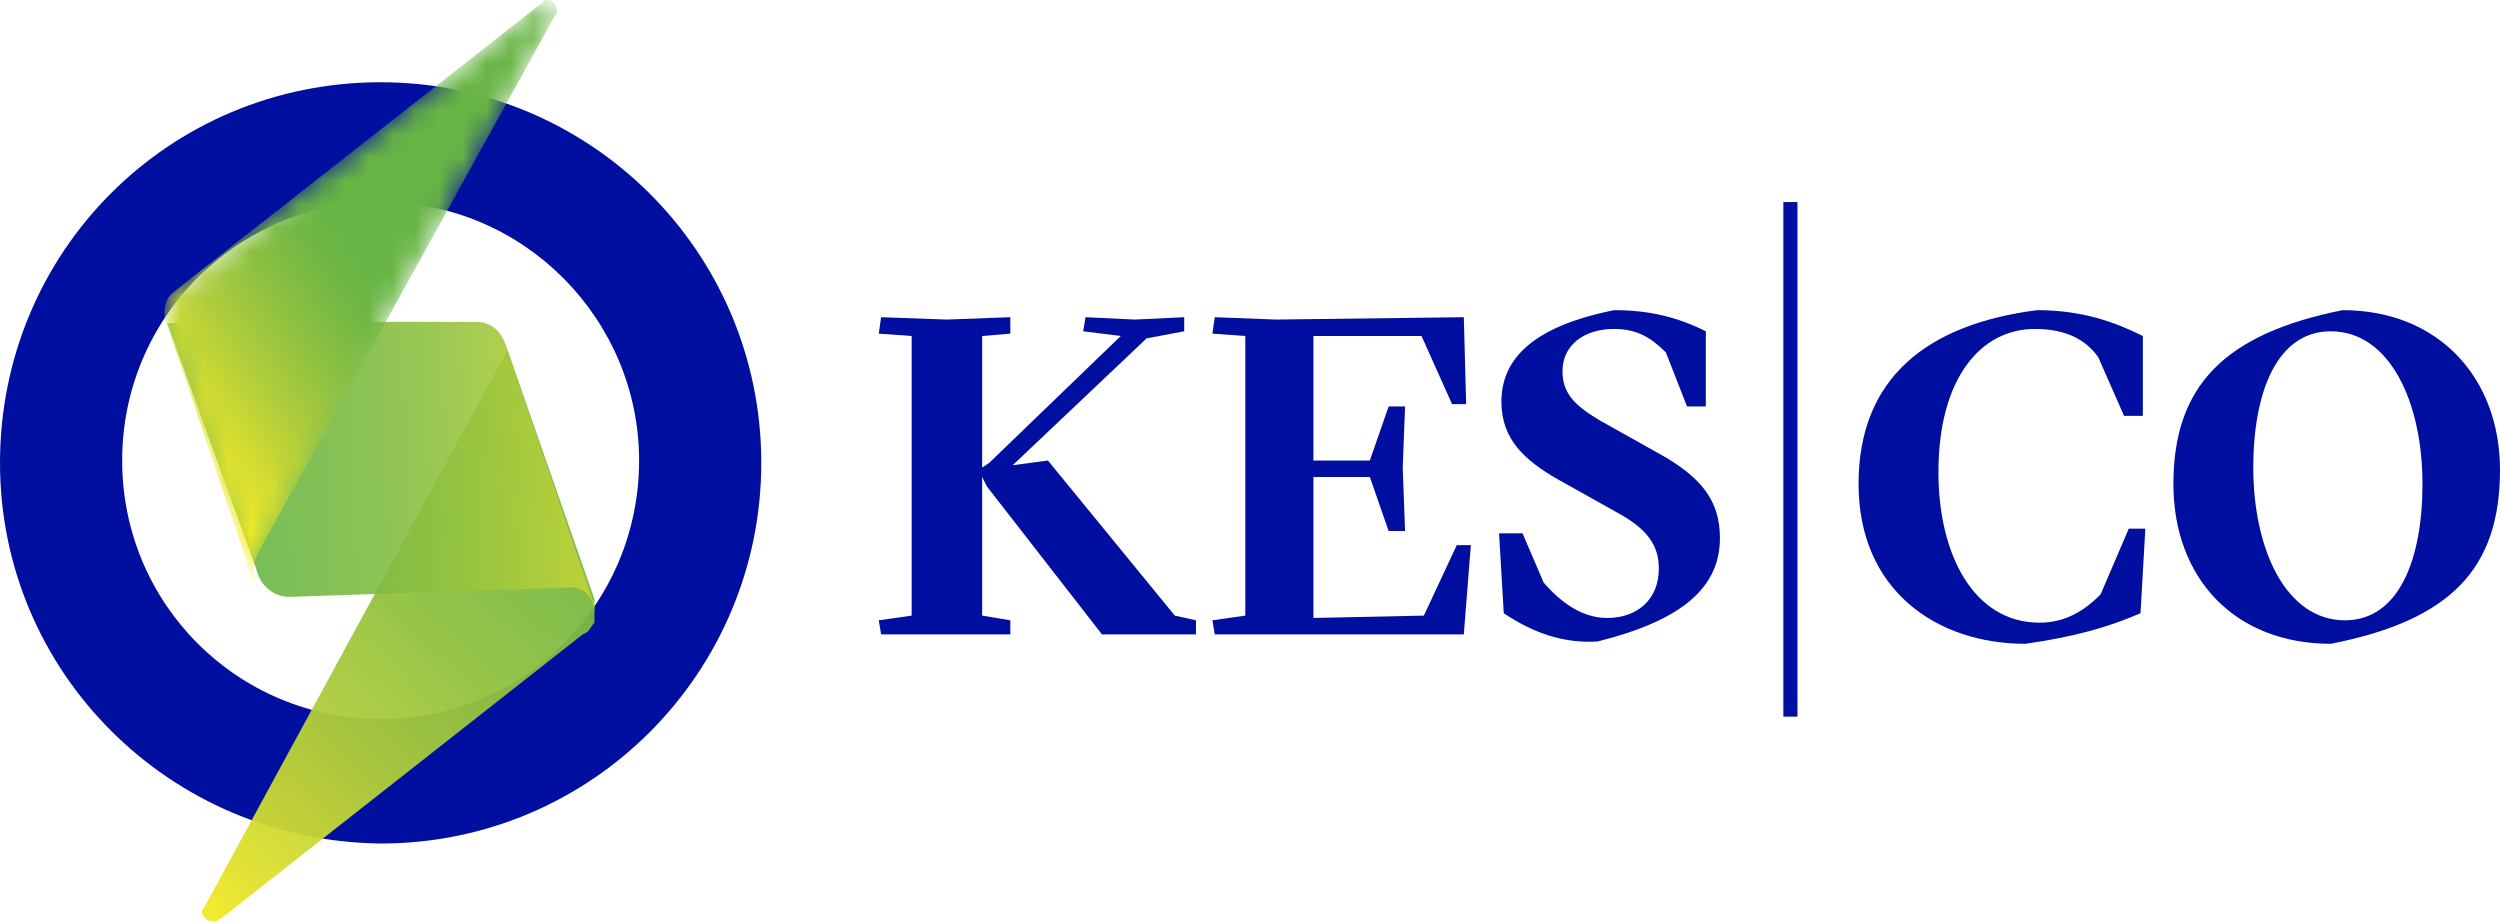
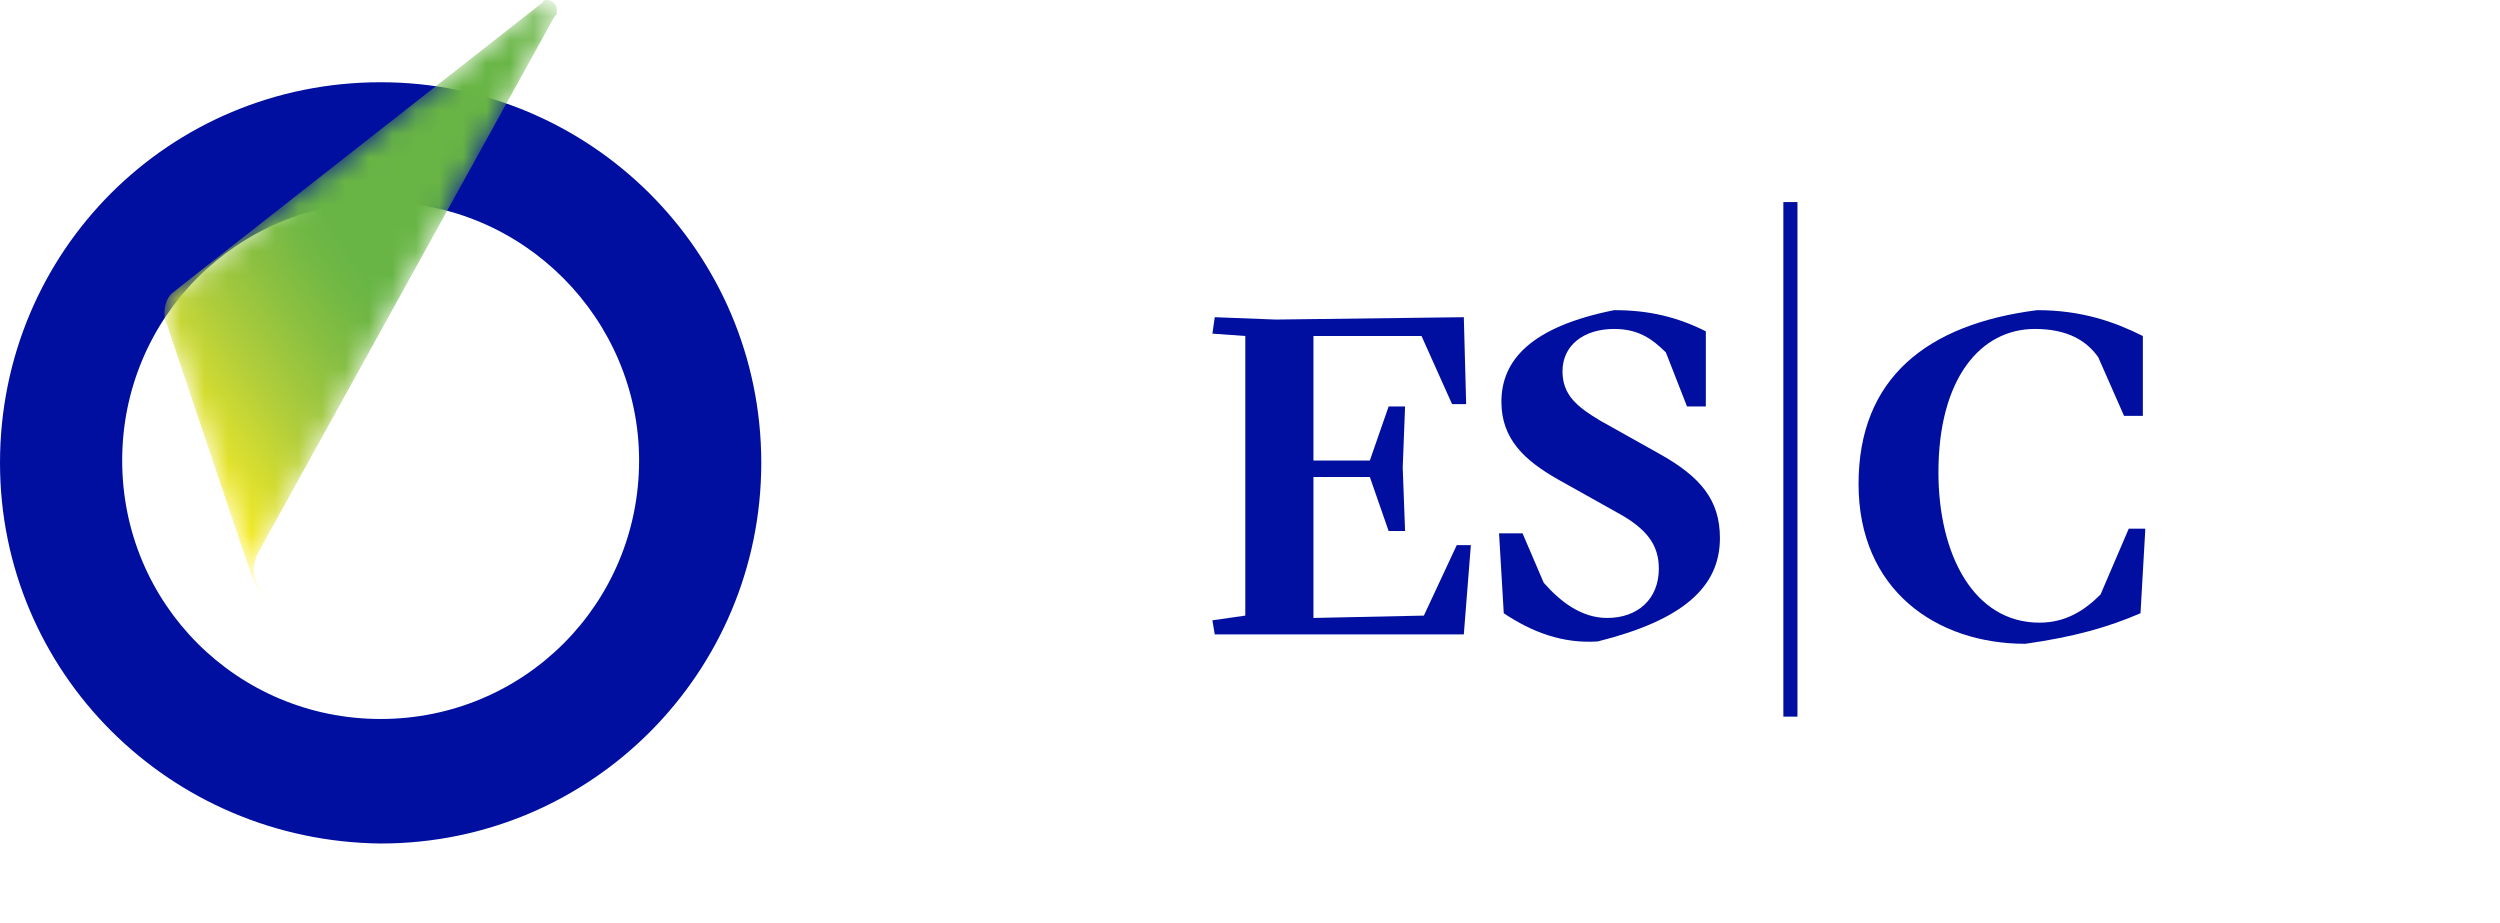
<svg xmlns="http://www.w3.org/2000/svg" xmlns:xlink="http://www.w3.org/1999/xlink" version="1.1" id="Layer_1" x="0px" y="0px" viewBox="0 0 106.4 39.3" style="enable-background:new 0 0 106.4 39.3;" xml:space="preserve">
  <style type="text/css">
	.Drop_x0020_Shadow{fill:none;}
	.Round_x0020_Corners_x0020_2_x0020_pt{fill:#FFFFFF;stroke:#000000;stroke-miterlimit:10;}
	.Live_x0020_Reflect_x0020_X{fill:none;}
	.Bevel_x0020_Soft{fill:url(#SVGID_1_);}
	.Dusk{fill:#FFFFFF;}
	.Foliage_GS{fill:#FFDD00;}
	.Pompadour_GS{fill-rule:evenodd;clip-rule:evenodd;fill:#44ADE2;}
	.st0{fill:#000F9F;}
	.st1{opacity:0.95;}
	.st2{clip-path:url(#SVGID_3_);}
	.st3{clip-path:url(#SVGID_5_);fill:url(#SVGID_6_);}
	.st4{opacity:0.9;}
	.st5{clip-path:url(#SVGID_8_);}
	.st6{clip-path:url(#SVGID_10_);fill:url(#SVGID_11_);}
	.st7{filter:url(#Adobe_OpacityMaskFilter);}
	.st8{clip-path:url(#SVGID_13_);fill:url(#SVGID_15_);}
	.st9{clip-path:url(#SVGID_13_);mask:url(#SVGID_14_);fill:url(#SVGID_16_);}
</style>
  <linearGradient id="SVGID_1_" gradientUnits="userSpaceOnUse" x1="-104.051" y1="-345.255" x2="-103.344" y2="-344.548">
    <stop offset="0" style="stop-color:#DEDFE3" />
    <stop offset="0.174" style="stop-color:#D8D9DD" />
    <stop offset="0.352" style="stop-color:#C9CACD" />
    <stop offset="0.532" style="stop-color:#B4B5B8" />
    <stop offset="0.714" style="stop-color:#989A9C" />
    <stop offset="0.895" style="stop-color:#797C7E" />
    <stop offset="1" style="stop-color:#656B6C" />
  </linearGradient>
  <g>
-     <polygon class="st0" points="50,26.2 50.9,26.4 50.9,27 48.9,27 46.9,27 42,20.7 41.8,20.3 41.8,26.2 43,26.4 43,27 40.3,27    37.5,27 37.4,26.4 38.8,26.2 38.8,14.3 37.4,14.2 37.5,13.5 40.3,13.6 43,13.5 43,14.2 41.8,14.3 41.8,19.9 42.1,19.7 47.7,14.3    46.1,14.1 46.2,13.5 48.3,13.6 50.4,13.5 50.4,14.1 48.8,14.4 43.1,19.8 44.6,19.6  " />
    <polygon class="st0" points="51.6,26.4 53,26.2 53,14.3 51.6,14.2 51.7,13.5 54.3,13.6 62.3,13.5 62.4,17.2 61.8,17.2 60.5,14.3    55.9,14.3 55.9,19.6 58.3,19.6 59.1,17.3 59.8,17.3 59.7,19.9 59.8,22.6 59.1,22.6 58.3,20.3 55.9,20.3 55.9,26.3 60.6,26.2    62,23.2 62.6,23.2 62.3,27 54.3,27 51.7,27  " />
    <path class="st0" d="M64,26.1l-0.2-3.4h1l0.9,2.1c0.7,0.8,1.6,1.5,2.7,1.5c1.3,0,2.2-0.8,2.2-2.1c0-1-0.5-1.7-1.8-2.4l-2.5-1.4   c-1.4-0.8-2.4-1.7-2.4-3.3c0-1.8,1.3-3.2,4.8-3.9c1.5,0,2.7,0.3,3.9,0.9v3.2h-0.8l-0.9-2.3c-0.6-0.6-1.2-1-2.2-1   c-1.3,0-2.2,0.7-2.2,1.8c0,1,0.6,1.5,1.6,2.1l2.5,1.4c1.8,1,2.6,2,2.6,3.6c0,2.1-1.6,3.5-5.2,4.4C66.5,27.4,65.2,26.9,64,26.1" />
    <path class="st0" d="M91.3,22.6l-0.2,3.5c-1.4,0.6-2.8,1-4.9,1.3c-3.8,0-7.1-2.3-7.1-6.8c0-4.5,2.9-6.8,7.6-7.4   c1.9,0,3.3,0.5,4.5,1.1v3.4h-0.8l-1.1-2.5c-0.5-0.7-1.3-1.2-2.7-1.2c-2.3,0-4.1,2.1-4.1,6.1c0,3.5,1.5,6.4,4.3,6.4   c1.1,0,1.9-0.5,2.6-1.2l1.2-2.8H91.3z" />
-     <path class="st0" d="M106.4,20c0,4.2-2.1,6.4-7.2,7.4c-4.1,0-6.7-2.8-6.7-6.8c0-4.2,2.2-6.4,7.2-7.4   C103.8,13.2,106.4,16.1,106.4,20 M99.8,26.4c2.3,0,3.3-2.6,3.3-5.8c0-3.5-1.4-6.5-3.9-6.5c-2.3,0-3.3,2.6-3.3,5.8   C95.9,23.4,97.3,26.4,99.8,26.4" />
    <rect x="75.9" y="8.6" class="st0" width="0.6" height="21.9" />
    <path class="st0" d="M32.4,19.7c0,8.9-7.2,16.2-16.2,16.2C7.2,35.8,0,28.6,0,19.7C0,10.7,7.2,3.5,16.2,3.5   C25.1,3.5,32.4,10.7,32.4,19.7 M16.2,8.6c-6.1,0-11,4.9-11,11c0,6.1,4.9,11,11,11c6.1,0,11-4.9,11-11C27.2,13.6,22.3,8.6,16.2,8.6" />
    <g class="st1">
      <g>
        <defs>
-           <rect id="SVGID_2_" x="8.6" y="14.9" width="16.7" height="24.4" />
-         </defs>
+           </defs>
        <clipPath id="SVGID_3_">
          <use xlink:href="#SVGID_2_" style="overflow:visible;" />
        </clipPath>
        <g class="st2">
          <defs>
-             <path id="SVGID_4_" d="M21.6,14.9L8.7,38.6c0,0-0.1,0.1-0.1,0.1c0,0,0,0.1,0,0.1c0,0.2,0.2,0.4,0.4,0.4c0.1,0,0.1,0,0.2,0       c0.1,0,0.1-0.1,0.2-0.1l15.4-12.1l0.2-0.1c0.1-0.1,0.2-0.3,0.3-0.4c0.1-0.1,0.1-0.3,0.1-0.5c0-0.2,0-0.3-0.1-0.5L21.6,14.9z" />
-           </defs>
+             </defs>
          <clipPath id="SVGID_5_">
            <use xlink:href="#SVGID_4_" style="overflow:visible;" />
          </clipPath>
          <linearGradient id="SVGID_6_" gradientUnits="userSpaceOnUse" x1="-102.918" y1="372.25" x2="-102.655" y2="372.25" gradientTransform="matrix(-114.588 121.848 121.848 114.588 -57121.719 -30101.338)">
            <stop offset="0" style="stop-color:#68B545" />
            <stop offset="6.365050e-02" style="stop-color:#68B545" />
            <stop offset="0.165" style="stop-color:#6DB745" />
            <stop offset="0.278" style="stop-color:#7CBB43" />
            <stop offset="0.396" style="stop-color:#92C240" />
            <stop offset="0.518" style="stop-color:#B0CD3B" />
            <stop offset="0.642" style="stop-color:#D5DC31" />
            <stop offset="0.744" style="stop-color:#F8EC22" />
            <stop offset="1" style="stop-color:#F8EC22" />
          </linearGradient>
          <polygon class="st3" points="37.5,26.4 17.5,47.7 -3.5,27.9 16.5,6.6     " />
        </g>
      </g>
    </g>
    <g class="st4">
      <g>
        <defs>
          <rect id="SVGID_7_" x="7.1" y="13.7" width="18.2" height="12.4" />
        </defs>
        <clipPath id="SVGID_8_">
          <use xlink:href="#SVGID_7_" style="overflow:visible;" />
        </clipPath>
        <g class="st5">
          <defs>
            <path id="SVGID_9_" d="M25.3,26.1c0-0.3-0.1-0.5-0.2-0.7c-0.1-0.1-0.1-0.1-0.2-0.2c-0.2-0.1-0.3-0.2-0.5-0.2l0,0l-12,0.4h-0.1       c-0.6,0-1.1-0.4-1.3-0.9l-0.1-0.3L7.1,13.7h13.2c0,0,0,0,0,0c0,0,0,0,0,0c0.5,0,0.9,0.3,1.1,0.7l0.1,0.2l3.6,10.6       C25.1,25.3,25.4,25.8,25.3,26.1" />
          </defs>
          <clipPath id="SVGID_10_">
            <use xlink:href="#SVGID_9_" style="overflow:visible;" />
          </clipPath>
          <linearGradient id="SVGID_11_" gradientUnits="userSpaceOnUse" x1="-102.424" y1="372.278" x2="-102.161" y2="372.278" gradientTransform="matrix(-124.441 6.74 6.74 124.441 -15223.402 -45617.328)">
            <stop offset="0" style="stop-color:#F8EC22" />
            <stop offset="5.058200e-02" style="stop-color:#F8EC22" />
            <stop offset="0.147" style="stop-color:#D5DC31" />
            <stop offset="0.266" style="stop-color:#B0CD3B" />
            <stop offset="0.383" style="stop-color:#92C240" />
            <stop offset="0.496" style="stop-color:#7CBB43" />
            <stop offset="0.604" style="stop-color:#6DB745" />
            <stop offset="0.701" style="stop-color:#68B545" />
            <stop offset="1" style="stop-color:#68B545" />
          </linearGradient>
-           <polygon class="st6" points="26,26.1 7.2,27.1 6.4,13.8 25.3,12.7     " />
        </g>
      </g>
    </g>
    <g>
      <defs>
        <path id="SVGID_12_" d="M23.1,0.1L23.1,0.1L7.8,12.1l-0.5,0.4C7.1,12.7,7,13,7,13.3c0,0.2,0,0.3,0.1,0.5l3.5,10.4     c0.1,0.2,0.2,1.1,1.1,1.3c-0.5-0.2-0.9-0.7-0.9-1.3c0-0.2,0.1-0.5,0.2-0.7l0,0L23.6,0.7l0.1-0.1c0,0,0-0.1,0-0.2     c0-0.2-0.2-0.4-0.4-0.4C23.2,0,23.1,0,23.1,0.1" />
      </defs>
      <clipPath id="SVGID_13_">
        <use xlink:href="#SVGID_12_" style="overflow:visible;" />
      </clipPath>
      <defs>
        <filter id="Adobe_OpacityMaskFilter" filterUnits="userSpaceOnUse" x="-4.8" y="-7.8" width="40.4" height="41">
          <feColorMatrix type="matrix" values="1 0 0 0 0  0 1 0 0 0  0 0 1 0 0  0 0 0 1 0" />
        </filter>
      </defs>
      <mask maskUnits="userSpaceOnUse" x="-4.8" y="-7.8" width="40.4" height="41" id="SVGID_14_">
        <g class="st7">
          <linearGradient id="SVGID_15_" gradientUnits="userSpaceOnUse" x1="-102.716" y1="373.043" x2="-102.453" y2="373.043" gradientTransform="matrix(149.848 -102.145 -102.145 -149.848 53491.23 45434.344)">
            <stop offset="0" style="stop-color:#E6E6E6" />
            <stop offset="0.117" style="stop-color:#E6E6E6" />
            <stop offset="0.307" style="stop-color:#E6E6E6" />
            <stop offset="0.433" style="stop-color:#F6F6F6" />
            <stop offset="0.538" style="stop-color:#FFFFFF" />
            <stop offset="0.576" style="stop-color:#F4F4F4" />
            <stop offset="0.673" style="stop-color:#DEDEDE" />
            <stop offset="0.765" style="stop-color:#D1D1D1" />
            <stop offset="0.848" style="stop-color:#CCCCCC" />
            <stop offset="1" style="stop-color:#CCCCCC" />
          </linearGradient>
          <polygon class="st8" points="-4.8,8.1 18.4,-7.8 35.6,17.4 12.3,33.2     " />
        </g>
      </mask>
      <linearGradient id="SVGID_16_" gradientUnits="userSpaceOnUse" x1="-102.716" y1="373.043" x2="-102.453" y2="373.043" gradientTransform="matrix(149.848 -102.145 -102.145 -149.848 53491.23 45434.344)">
        <stop offset="0" style="stop-color:#F8EC22" />
        <stop offset="0.117" style="stop-color:#F8EC22" />
        <stop offset="0.307" style="stop-color:#F8EC22" />
        <stop offset="0.335" style="stop-color:#E2E22C" />
        <stop offset="0.404" style="stop-color:#B0CD3B" />
        <stop offset="0.463" style="stop-color:#8BC041" />
        <stop offset="0.509" style="stop-color:#72B844" />
        <stop offset="0.538" style="stop-color:#68B545" />
        <stop offset="0.848" style="stop-color:#68B545" />
        <stop offset="1" style="stop-color:#68B545" />
      </linearGradient>
      <polygon class="st9" points="-4.8,8.1 18.4,-7.8 35.6,17.4 12.3,33.2   " />
    </g>
  </g>
</svg>